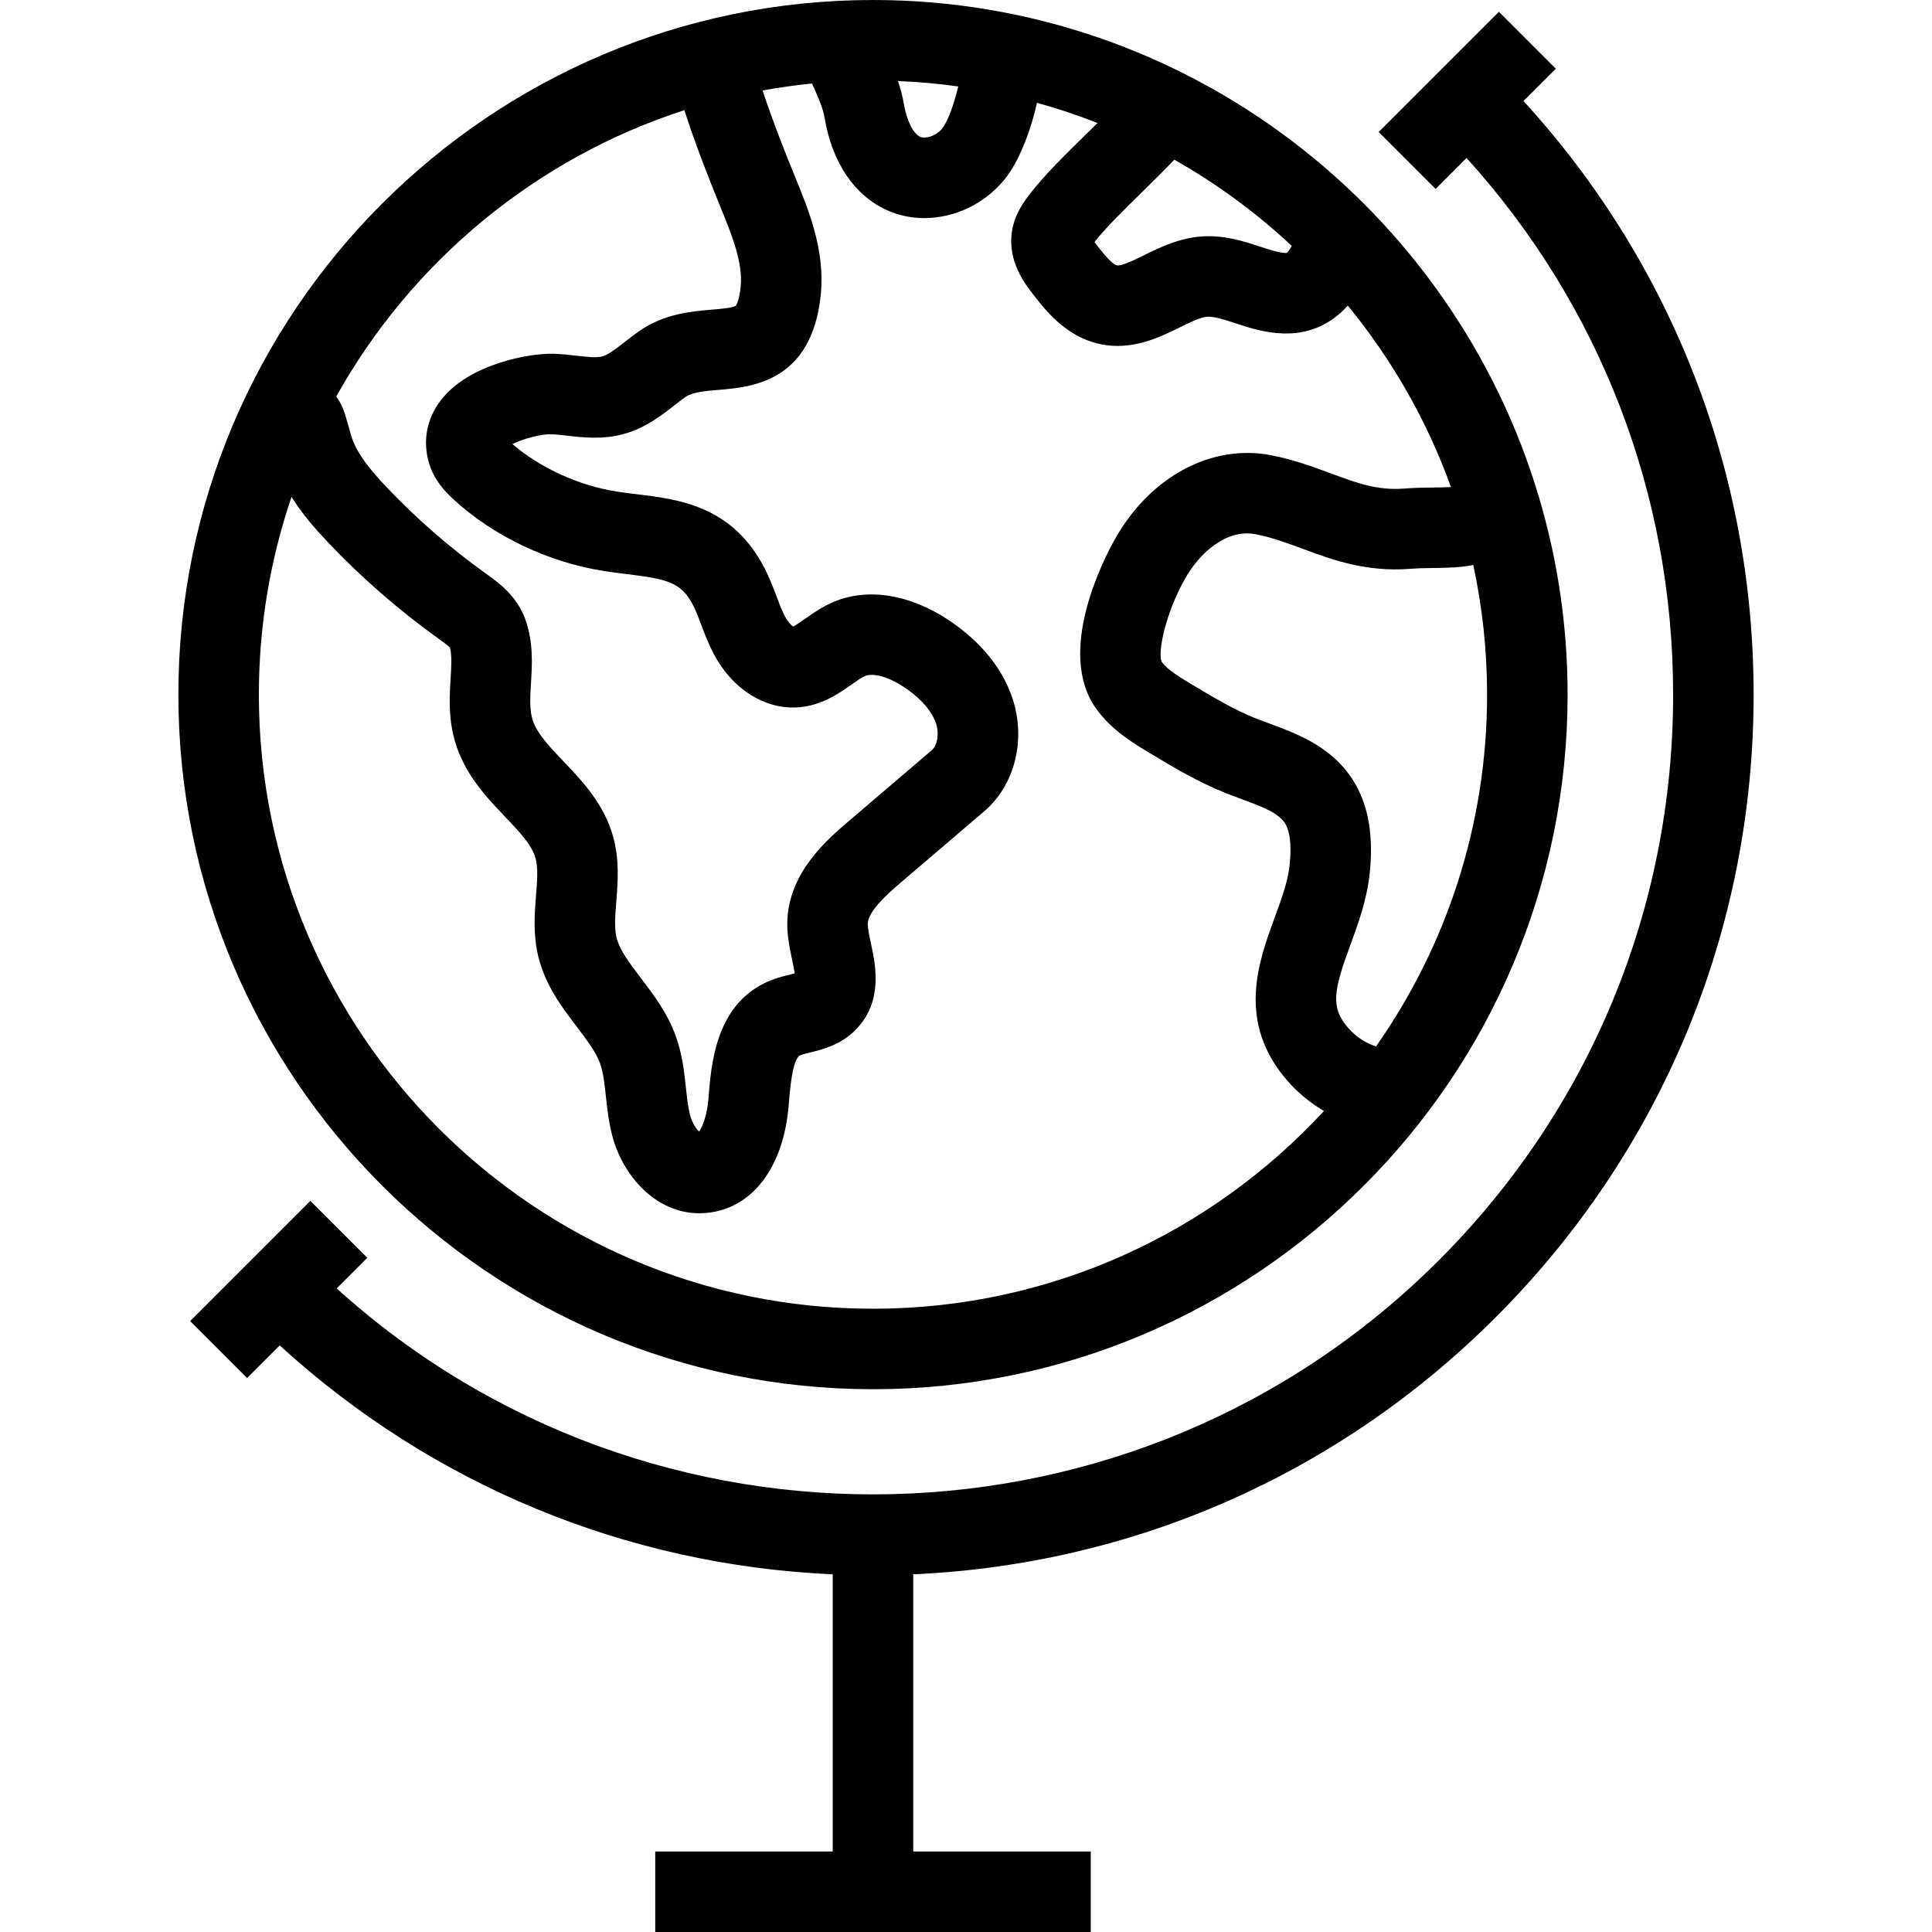
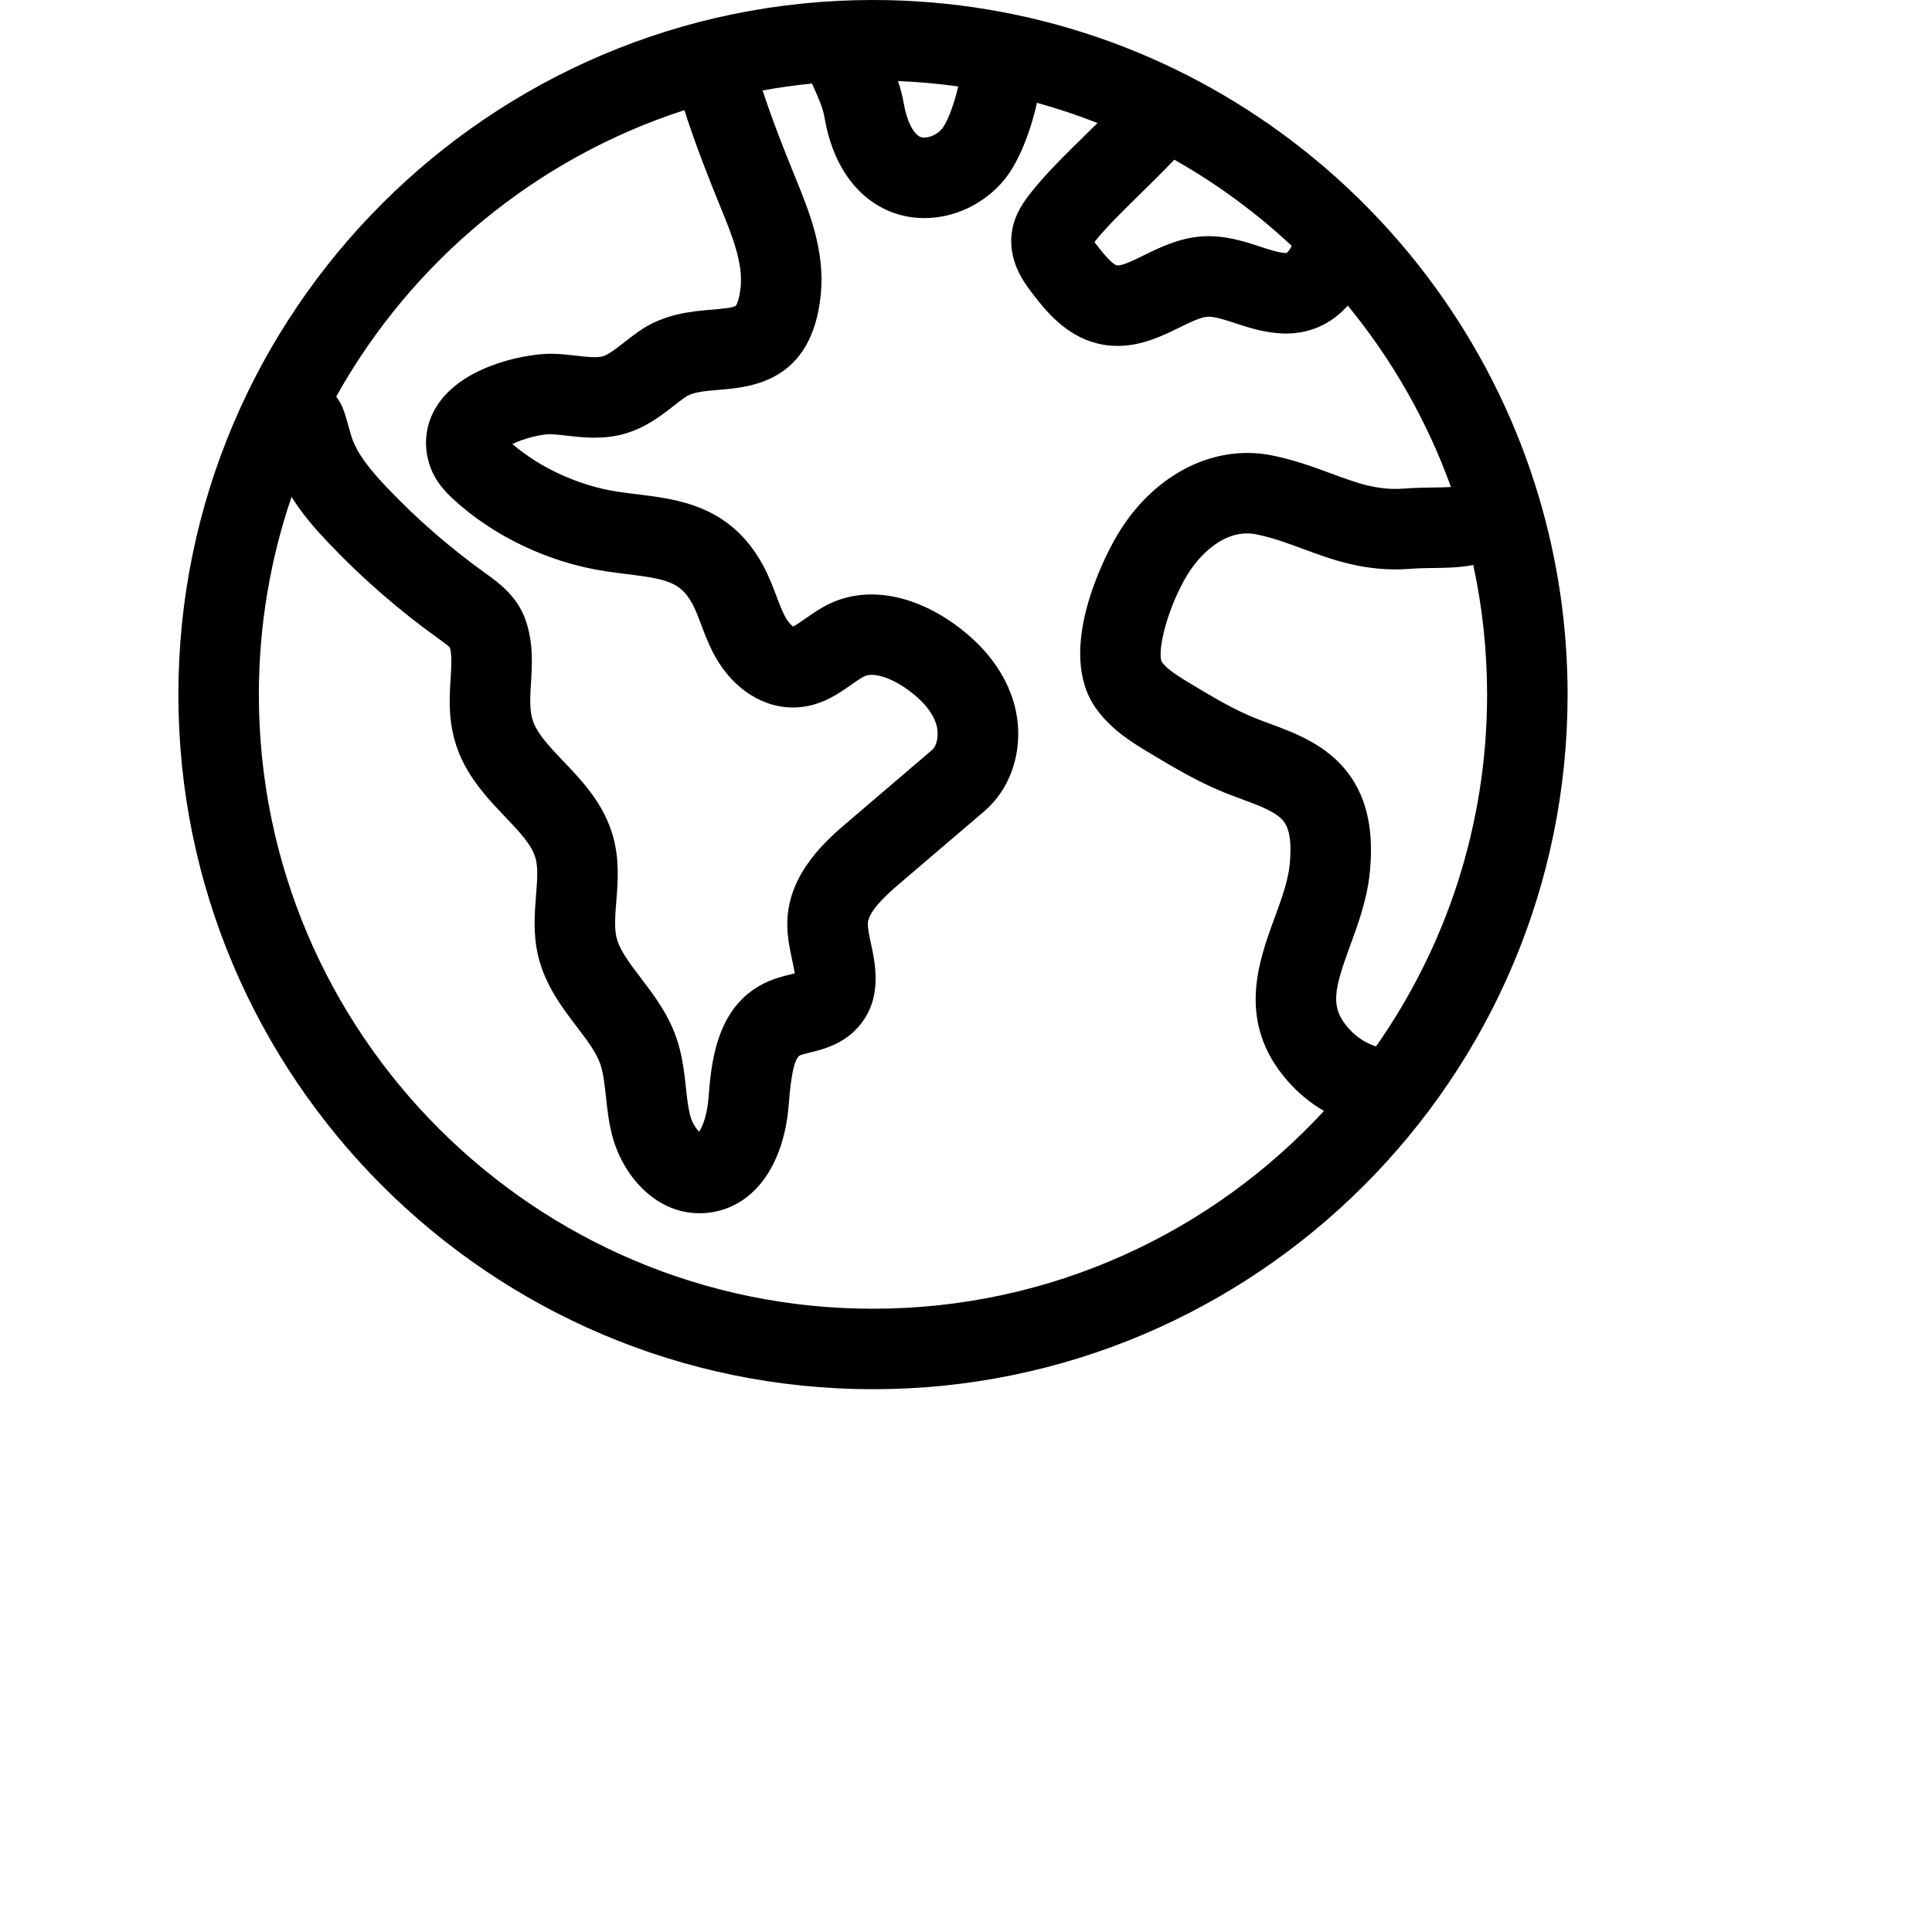
<svg xmlns="http://www.w3.org/2000/svg" version="1.1" id="Capa_1" x="0px" y="0px" viewBox="0 0 480 480" style="enable-background:new 0 0 480 480;" xml:space="preserve">
  <g>
    <path d="M216.89,345.148c95.158,0,172.574-77.416,172.574-172.573c0-17.01-2.486-33.447-7.092-48.982   c0.006-0.031,0.014-0.059,0.02-0.09l-0.05-0.01C361.146,52.17,295.001,0,216.89,0C121.733,0,44.317,77.417,44.317,172.575   C44.317,267.732,121.733,345.148,216.89,345.148z M341.873,259.98c-2.627-0.833-4.978-2.382-6.932-4.614   c-4.524-5.169-3.519-9.473,0.507-20.452c1.959-5.343,4.18-11.399,4.861-18.012c1.062-10.308-0.619-18.325-5.138-24.51   c-5.328-7.293-13.339-10.251-19.777-12.627c-1.242-0.458-2.48-0.914-3.684-1.4c-5.264-2.124-10.314-5.15-15.662-8.356   c-2.917-1.748-5.932-3.555-7.42-5.558c-1.065-2.323,0.884-11.968,5.806-20.702c3.391-6.018,10.044-12.51,17.62-11.003   c4.069,0.809,7.767,2.179,11.681,3.63c7.329,2.716,15.641,5.793,26.635,4.948c2.063-0.159,4.125-0.185,6.121-0.21   c2.762-0.035,6.136-0.081,9.543-0.739c2.24,10.385,3.43,21.155,3.43,32.2C369.464,205.064,359.249,235.208,341.873,259.98z    M283.699,47.771c2.738-2.686,5.519-5.419,8.062-8.095c10.57,5.979,20.358,13.181,29.175,21.415   c-0.605,1.151-1.132,1.675-1.299,1.762c0,0-0.055,0.013-0.2,0.007c-1.718-0.062-3.997-0.809-6.41-1.601   c-4.016-1.316-9.012-2.959-14.705-2.498c-5.553,0.446-10.299,2.783-14.113,4.661c-2.378,1.172-5.629,2.781-6.785,2.489   c-1.272-0.317-3.809-3.576-4.893-4.968c-0.241-0.31-0.444-0.577-0.614-0.808C274.625,56.67,279.237,52.147,283.699,47.771z    M238.074,21.478c-0.97,4.163-2.592,8.724-3.98,10.441c-1.522,1.882-4.198,2.661-5.48,2.076c-1.728-0.788-3.348-4.039-4.032-8.09   c-0.346-2.05-0.873-3.962-1.484-5.768C228.157,20.34,233.152,20.791,238.074,21.478z M170.034,27.37   c2.781,8.674,6.013,16.844,9.176,24.598c2.539,6.223,5.417,13.276,4.808,19.256c-0.387,3.807-1.227,4.758-1.225,4.758   c-0.71,0.515-3.96,0.786-5.902,0.948c-5.026,0.419-11.909,0.994-18.174,5.393c-1.26,0.885-2.403,1.778-3.509,2.642   c-2.079,1.624-4.043,3.158-5.524,3.573c-1.463,0.409-3.906,0.131-6.494-0.164c-1.702-0.194-3.631-0.414-5.64-0.479   c-5.846-0.196-21.063,2.457-28.053,11.586c-3.534,4.615-4.55,10.198-2.862,15.72c1.246,4.078,3.799,6.815,6.134,8.956   c9.96,9.133,23.618,15.6,37.471,17.742c1.947,0.301,3.811,0.529,5.614,0.75c9.788,1.197,13.194,2.021,16.078,7.217   c0.814,1.468,1.518,3.33,2.261,5.3c0.893,2.366,1.906,5.048,3.36,7.716c4.58,8.399,12.424,13.331,20.475,12.866   c5.991-0.346,10.354-3.429,13.539-5.68c1.218-0.861,2.479-1.751,3.319-2.102c2.093-0.871,5.923,0.214,9.754,2.768   c2.885,1.923,6.6,5.055,7.921,9.06c0.81,2.455,0.35,5.398-1.063,6.593l-20.774,17.745c-5.18,4.425-14.822,12.661-15.115,24.873   c-0.084,3.529,0.61,6.765,1.224,9.62c0.204,0.951,0.473,2.203,0.626,3.202c-0.336,0.086-0.677,0.17-0.965,0.241   c-1.926,0.471-4.322,1.058-6.781,2.299c-11.938,6.028-13.035,20.082-13.691,28.479c-0.332,4.246-1.514,7.152-2.33,8.293   c-0.719-0.672-1.757-2.173-2.244-4.075c-0.51-1.995-0.764-4.343-1.032-6.829c-0.421-3.901-0.898-8.324-2.518-12.814   c-2.086-5.783-5.598-10.392-8.696-14.458c-2.841-3.73-5.295-6.951-6.042-10.107c-0.561-2.37-0.31-5.534-0.043-8.884   c0.382-4.807,0.815-10.255-0.769-16.02c-2.254-8.199-7.625-13.834-12.363-18.806c-2.81-2.948-5.463-5.732-6.931-8.532   c-1.54-2.938-1.434-6.055-1.134-10.897c0.289-4.66,0.617-9.941-1.317-15.606c-2.049-6.001-6.804-9.405-9.99-11.686   c-8.806-6.305-17.052-13.482-24.51-21.335c-3.804-4.004-7.512-8.341-8.872-12.912c-0.394-1.323-0.666-2.321-0.879-3.103   c-0.841-3.079-1.49-4.753-2.816-6.553C102.181,65.078,133.036,39.338,170.034,27.37z M72.434,123.445   c2.641,4.25,5.891,7.969,9.167,11.418c8.328,8.768,17.536,16.783,27.409,23.852c0.913,0.654,2.254,1.614,2.76,2.163   c0.541,1.901,0.376,4.554,0.188,7.6c-0.37,5.963-0.83,13.384,3.381,21.419c2.77,5.285,6.7,9.409,10.168,13.047   c3.561,3.736,6.636,6.962,7.556,10.307c0.654,2.379,0.393,5.661,0.117,9.134c-0.359,4.521-0.767,9.646,0.517,15.073   c1.725,7.292,5.907,12.781,9.596,17.624c2.442,3.205,4.748,6.231,5.792,9.125c0.806,2.234,1.117,5.118,1.447,8.172   c0.316,2.935,0.675,6.26,1.542,9.644c2.535,9.901,10.702,19.406,21.688,19.406c0.581,0,1.169-0.027,1.765-0.081   c11.387-1.04,19.217-11.365,20.435-26.945c0.24-3.071,0.876-11.228,2.765-12.182c0.419-0.211,1.636-0.509,2.524-0.727   c3.048-0.746,7.653-1.874,11.376-5.687c6.847-7.012,4.915-16.007,3.761-21.382c-0.399-1.857-0.812-3.778-0.784-4.941   c0.079-3.285,5.504-7.918,8.11-10.145l20.737-17.712c7.657-6.476,10.512-17.768,7.104-28.098   c-2.459-7.455-7.931-14.176-15.821-19.436c-9.667-6.443-20.069-8.115-28.539-4.588c-2.884,1.202-5.261,2.881-7.17,4.23   c-0.913,0.645-2.223,1.57-2.969,1.933c-0.463-0.327-1.257-1.101-1.943-2.36c-0.792-1.453-1.48-3.275-2.208-5.205   c-0.919-2.437-1.962-5.198-3.485-7.941c-8.07-14.543-20.86-16.107-31.137-17.365c-1.724-0.211-3.352-0.41-4.986-0.663   c-9.429-1.458-19.039-5.842-25.994-11.816c2.71-1.342,7.235-2.513,9.592-2.434c1.203,0.04,2.577,0.196,4.032,0.362   c3.975,0.453,8.921,1.017,14.155-0.45c5.284-1.48,9.251-4.58,12.439-7.069c0.95-0.742,1.847-1.443,2.69-2.035   c1.833-1.287,4.851-1.539,8.345-1.831c8.091-0.675,23.153-1.933,25.36-23.611c1.114-10.942-2.934-20.864-6.187-28.836   c-2.851-6.989-5.757-14.317-8.258-21.94c4.037-0.736,8.129-1.312,12.269-1.722c0.057,0.127,0.117,0.262,0.173,0.387   c1.357,3.011,2.528,5.611,2.947,8.095c1.876,11.118,7.366,19.272,15.459,22.961c2.95,1.344,6.13,1.988,9.333,1.988   c7.42,0,14.958-3.459,19.995-9.69c3.414-4.224,6.38-11.683,7.982-18.96c5.127,1.422,10.148,3.098,15.044,5.028   c-0.986,0.976-1.985,1.957-2.979,2.932c-5.01,4.914-10.191,9.995-13.722,14.566c-1.439,1.862-3.847,4.978-4.542,9.373   c-1.176,7.454,3.209,13.088,5.317,15.796c2.941,3.778,7.863,10.102,15.837,12.09c1.753,0.437,3.451,0.625,5.089,0.625   c6.074,0,11.312-2.579,15.368-4.577c2.524-1.243,5.133-2.528,6.878-2.668c1.685-0.132,4.204,0.691,6.875,1.567   c3.458,1.134,7.376,2.418,11.916,2.583c6.426,0.231,11.959-2.237,16.147-6.922c10.943,13.332,19.67,28.546,25.625,45.073   c-1.326,0.081-2.919,0.101-4.244,0.118c-2.204,0.028-4.701,0.059-7.404,0.267c-6.629,0.511-11.713-1.375-18.151-3.76   c-4.267-1.582-9.104-3.374-14.732-4.493c-14.865-2.953-30.156,5.209-38.942,20.801c-2.573,4.565-14.886,28.056-4.611,42.209   c3.872,5.333,9.138,8.489,13.368,11.024c5.773,3.46,11.742,7.039,18.46,9.749c1.433,0.579,2.86,1.105,4.24,1.615   c4.519,1.668,8.787,3.244,10.555,5.664c1.449,1.982,1.917,5.569,1.393,10.661c-0.425,4.126-2.038,8.522-3.744,13.177   c-4.017,10.953-9.517,25.954,3.22,40.509c2.658,3.037,5.711,5.538,9.05,7.472c-27.895,30.195-67.8,49.138-112.052,49.138   c-84.128,0-152.572-68.444-152.572-152.573C64.317,155.394,67.175,138.868,72.434,123.445z" />
-     <path d="M371.597,327.284c41.326-41.324,64.085-96.267,64.085-154.709c0-55.096-20.234-107.078-57.174-147.475l8.026-8.026   L372.393,2.931l-29.865,29.865l14.143,14.143l7.687-7.687c33.173,36.608,51.326,83.57,51.326,133.322   c0,53.1-20.679,103.021-58.228,140.568c-75.11,75.113-195.872,77.433-273.811,6.963l7.61-7.61l-14.143-14.142L47.246,328.22   l14.143,14.143l8.101-8.101c37.934,34.655,86.07,54.58,137.4,56.874V460h-44.096v20h108.197v-20H226.89v-68.865   C281.576,388.691,332.64,366.243,371.597,327.284z" />
  </g>
  <g>
</g>
  <g>
</g>
  <g>
</g>
  <g>
</g>
  <g>
</g>
  <g>
</g>
  <g>
</g>
  <g>
</g>
  <g>
</g>
  <g>
</g>
  <g>
</g>
  <g>
</g>
  <g>
</g>
  <g>
</g>
  <g>
</g>
</svg>